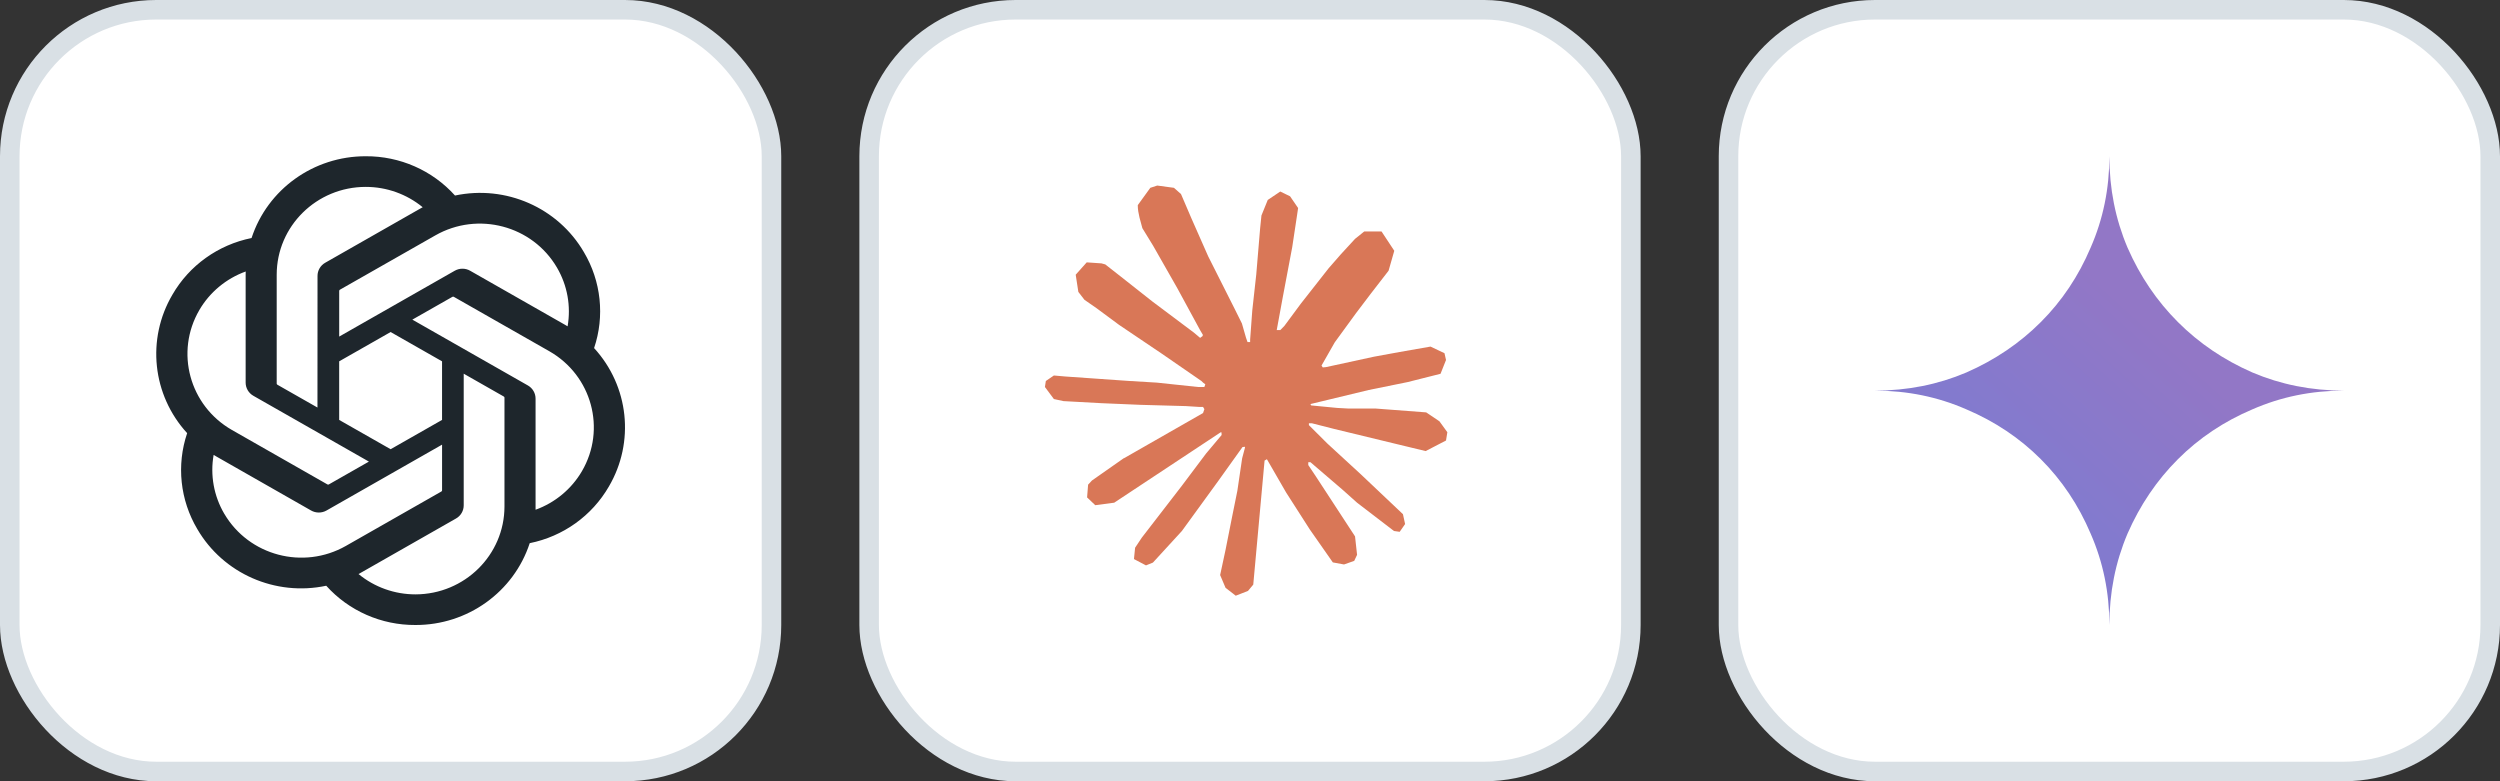
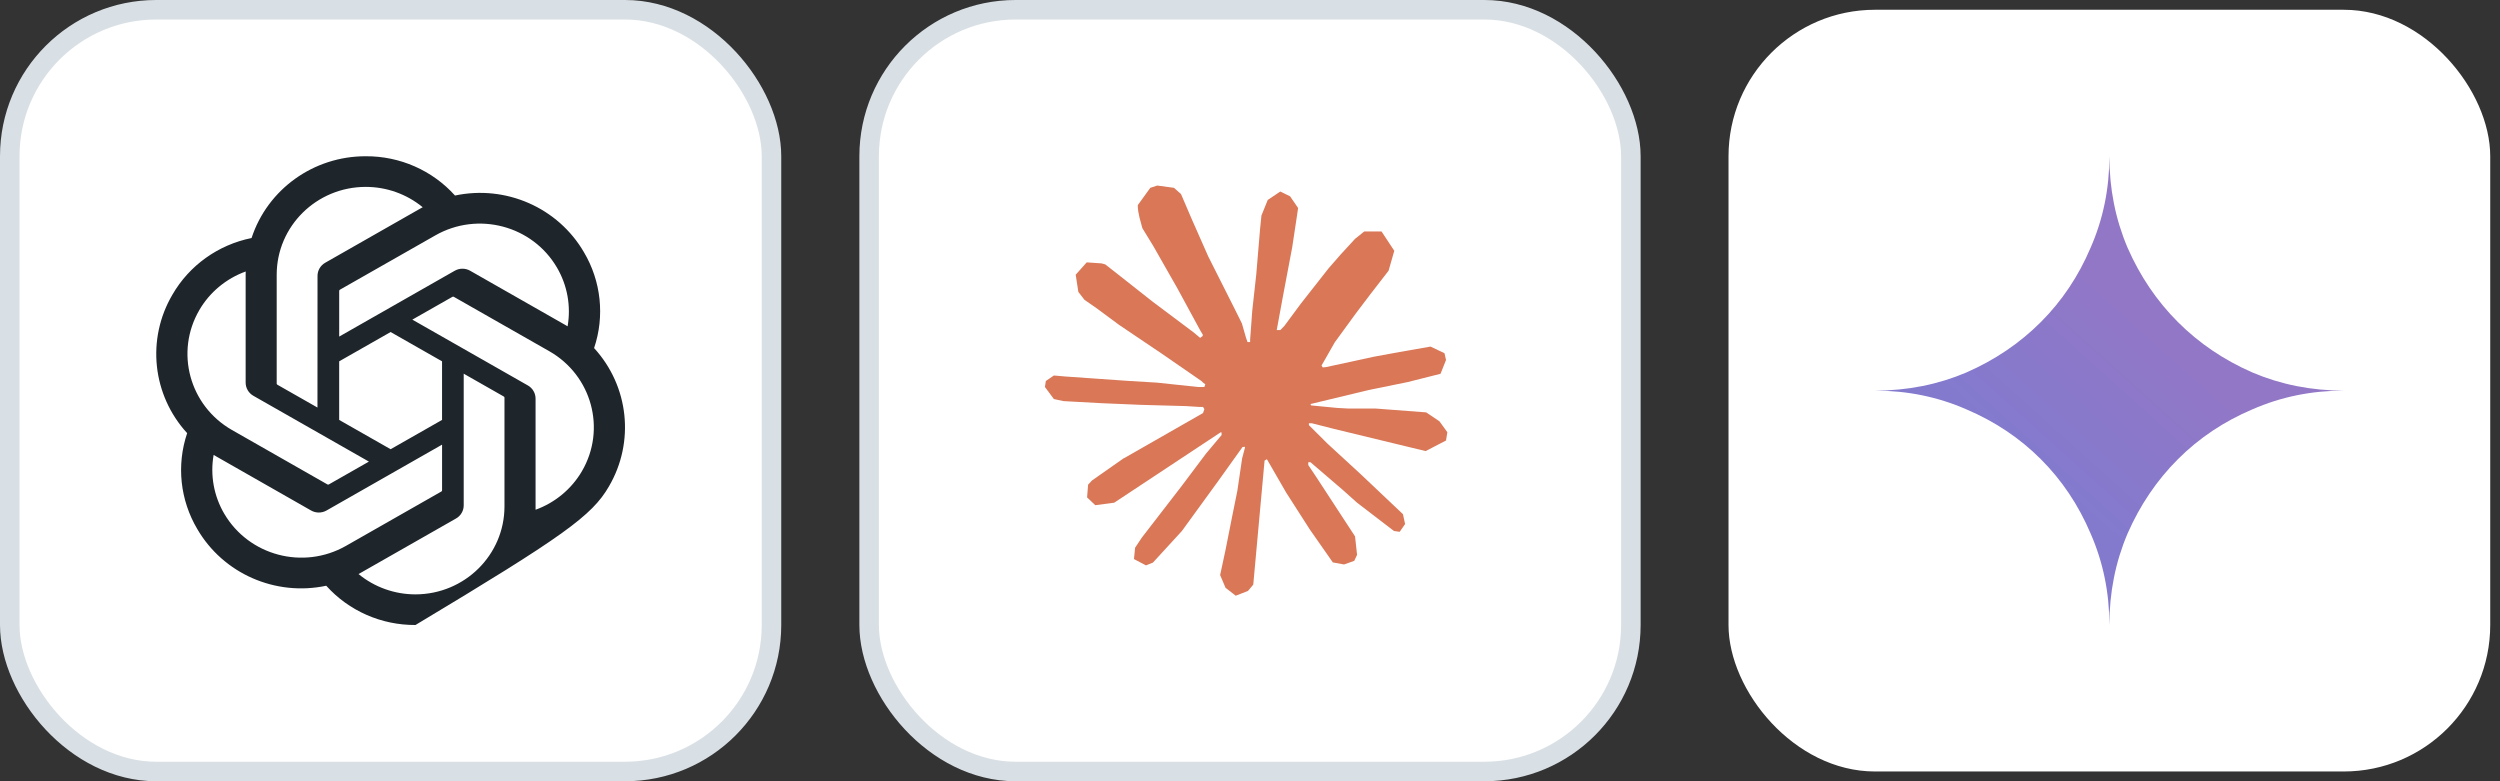
<svg xmlns="http://www.w3.org/2000/svg" width="128" height="40" viewBox="0 0 128 40" fill="none">
  <rect x="0" y="0" width="128" height="40" fill="#333333" stroke="none" />
  <rect x="0.5" y="0.5" width="39" height="39" rx="7.5" fill="white" />
  <rect x="0.5" y="0.5" width="39" height="39" rx="7.5" stroke="#D9E0E5" />
-   <path d="M30.417 17.823C30.969 16.189 30.779 14.399 29.897 12.912C28.57 10.632 25.902 9.459 23.296 10.011C22.137 8.722 20.472 7.99 18.726 8C16.062 7.994 13.699 9.686 12.88 12.187C11.169 12.533 9.692 13.589 8.828 15.087C7.491 17.361 7.796 20.228 9.582 22.178C9.03 23.812 9.22 25.602 10.102 27.089C11.43 29.369 14.098 30.542 16.703 29.99C17.861 31.278 19.528 32.011 21.273 32C23.938 32.007 26.302 30.313 27.122 27.81C28.833 27.465 30.309 26.408 31.174 24.91C32.509 22.636 32.204 19.772 30.418 17.822L30.417 17.823ZM21.275 30.432C20.209 30.433 19.176 30.065 18.357 29.391C18.394 29.371 18.459 29.336 18.501 29.31L23.344 26.55C23.592 26.412 23.744 26.151 23.742 25.87V19.133L25.789 20.299C25.811 20.309 25.826 20.33 25.829 20.354V25.934C25.826 28.415 23.789 30.426 21.275 30.432ZM11.482 26.304C10.948 25.394 10.755 24.326 10.938 23.291C10.974 23.312 11.037 23.35 11.082 23.375L15.925 26.136C16.171 26.277 16.475 26.277 16.721 26.136L22.634 22.766V25.099C22.636 25.123 22.624 25.146 22.605 25.161L17.709 27.951C15.529 29.19 12.744 28.453 11.483 26.304H11.482ZM10.207 15.872C10.739 14.96 11.579 14.263 12.58 13.9C12.58 13.942 12.577 14.014 12.577 14.066V19.586C12.576 19.867 12.728 20.127 12.975 20.266L18.888 23.634L16.841 24.8C16.82 24.814 16.794 24.816 16.771 24.806L11.875 22.015C9.699 20.771 8.952 18.024 10.207 15.873L10.207 15.872ZM27.025 19.734L21.112 16.365L23.159 15.2C23.18 15.186 23.206 15.184 23.229 15.194L28.125 17.983C30.305 19.226 31.052 21.977 29.793 24.128C29.26 25.039 28.421 25.736 27.421 26.099V20.414C27.423 20.133 27.272 19.874 27.026 19.734H27.025ZM29.062 16.709C29.026 16.687 28.963 16.649 28.919 16.624L24.075 13.864C23.83 13.722 23.526 13.722 23.279 13.864L17.367 17.233V14.9C17.365 14.876 17.377 14.853 17.395 14.838L22.291 12.051C24.472 10.81 27.26 11.548 28.517 13.701C29.049 14.61 29.241 15.674 29.061 16.709H29.062ZM16.254 20.866L14.206 19.7C14.184 19.689 14.17 19.668 14.167 19.644V14.065C14.168 11.581 16.21 9.568 18.728 9.569C19.793 9.569 20.823 9.938 21.642 10.61C21.605 10.63 21.541 10.665 21.498 10.69L16.655 13.45C16.407 13.589 16.255 13.849 16.257 14.13L16.254 20.864V20.866ZM17.366 18.5L20 17L22.633 18.5V21.5L20 23L17.366 21.5V18.5Z" fill="#1E262C" />
+   <path d="M30.417 17.823C30.969 16.189 30.779 14.399 29.897 12.912C28.57 10.632 25.902 9.459 23.296 10.011C22.137 8.722 20.472 7.99 18.726 8C16.062 7.994 13.699 9.686 12.88 12.187C11.169 12.533 9.692 13.589 8.828 15.087C7.491 17.361 7.796 20.228 9.582 22.178C9.03 23.812 9.22 25.602 10.102 27.089C11.43 29.369 14.098 30.542 16.703 29.99C17.861 31.278 19.528 32.011 21.273 32C28.833 27.465 30.309 26.408 31.174 24.91C32.509 22.636 32.204 19.772 30.418 17.822L30.417 17.823ZM21.275 30.432C20.209 30.433 19.176 30.065 18.357 29.391C18.394 29.371 18.459 29.336 18.501 29.31L23.344 26.55C23.592 26.412 23.744 26.151 23.742 25.87V19.133L25.789 20.299C25.811 20.309 25.826 20.33 25.829 20.354V25.934C25.826 28.415 23.789 30.426 21.275 30.432ZM11.482 26.304C10.948 25.394 10.755 24.326 10.938 23.291C10.974 23.312 11.037 23.35 11.082 23.375L15.925 26.136C16.171 26.277 16.475 26.277 16.721 26.136L22.634 22.766V25.099C22.636 25.123 22.624 25.146 22.605 25.161L17.709 27.951C15.529 29.19 12.744 28.453 11.483 26.304H11.482ZM10.207 15.872C10.739 14.96 11.579 14.263 12.58 13.9C12.58 13.942 12.577 14.014 12.577 14.066V19.586C12.576 19.867 12.728 20.127 12.975 20.266L18.888 23.634L16.841 24.8C16.82 24.814 16.794 24.816 16.771 24.806L11.875 22.015C9.699 20.771 8.952 18.024 10.207 15.873L10.207 15.872ZM27.025 19.734L21.112 16.365L23.159 15.2C23.18 15.186 23.206 15.184 23.229 15.194L28.125 17.983C30.305 19.226 31.052 21.977 29.793 24.128C29.26 25.039 28.421 25.736 27.421 26.099V20.414C27.423 20.133 27.272 19.874 27.026 19.734H27.025ZM29.062 16.709C29.026 16.687 28.963 16.649 28.919 16.624L24.075 13.864C23.83 13.722 23.526 13.722 23.279 13.864L17.367 17.233V14.9C17.365 14.876 17.377 14.853 17.395 14.838L22.291 12.051C24.472 10.81 27.26 11.548 28.517 13.701C29.049 14.61 29.241 15.674 29.061 16.709H29.062ZM16.254 20.866L14.206 19.7C14.184 19.689 14.17 19.668 14.167 19.644V14.065C14.168 11.581 16.21 9.568 18.728 9.569C19.793 9.569 20.823 9.938 21.642 10.61C21.605 10.63 21.541 10.665 21.498 10.69L16.655 13.45C16.407 13.589 16.255 13.849 16.257 14.13L16.254 20.864V20.866ZM17.366 18.5L20 17L22.633 18.5V21.5L20 23L17.366 21.5V18.5Z" fill="#1E262C" />
  <rect x="44.5" y="0.5" width="39" height="39" rx="7.5" fill="white" />
  <rect x="44.5" y="0.5" width="39" height="39" rx="7.5" stroke="#D9E0E5" />
  <g clip-path="url(#clip0_3171_2870)">
    <path d="M57.542 23.465L61.596 21.148L61.664 20.947L61.596 20.835H61.399L60.721 20.792L58.404 20.728L56.395 20.643L54.449 20.537L53.959 20.431L53.5 19.814L53.547 19.507L53.959 19.225L54.549 19.277L55.853 19.368L57.809 19.505L59.228 19.59L61.331 19.813H61.664L61.712 19.675L61.598 19.59L61.509 19.505L59.484 18.108L57.293 16.631L56.145 15.781L55.524 15.35L55.211 14.946L55.076 14.065L55.64 13.433L56.397 13.485L56.59 13.538L57.357 14.139L58.994 15.43L61.133 17.034L61.446 17.299L61.571 17.208L61.587 17.144L61.446 16.905L60.283 14.764L59.042 12.585L58.489 11.682L58.343 11.141C58.292 10.919 58.254 10.732 58.254 10.503L58.896 9.616L59.25 9.5L60.106 9.616L60.467 9.935L60.998 11.174L61.859 13.124L63.195 15.775L63.586 16.562L63.795 17.29L63.873 17.513H64.007V17.385L64.117 15.892L64.32 14.058L64.518 11.698L64.586 11.033L64.909 10.237L65.55 9.806L66.051 10.05L66.463 10.651L66.406 11.039L66.161 12.66L65.681 15.2L65.368 16.901H65.55L65.759 16.688L66.604 15.546L68.023 13.739L68.649 13.022L69.379 12.229L69.848 11.852H70.735L71.387 12.84L71.095 13.861L70.182 15.04L69.425 16.039L68.34 17.527L67.662 18.717L67.725 18.812L67.886 18.797L70.338 18.265L71.663 18.022L73.243 17.745L73.958 18.085L74.036 18.431L73.755 19.138L72.065 19.564L70.082 19.967L67.13 20.679L67.093 20.706L67.135 20.758L68.465 20.886L69.034 20.917H70.427L73.021 21.114L73.698 21.57L74.104 22.129L74.036 22.554L72.993 23.095L71.585 22.755L68.298 21.959L67.171 21.672H67.016V21.767L67.955 22.703L69.676 24.286L71.831 26.326L71.941 26.831L71.664 27.229L71.372 27.187L69.478 25.735L68.748 25.082L67.093 23.663H66.984V23.812L67.365 24.381L69.378 27.463L69.482 28.408L69.336 28.716L68.814 28.901L68.241 28.795L67.063 27.11L65.847 25.212L64.866 23.512L64.746 23.581L64.167 29.932L63.896 30.256L63.27 30.5L62.748 30.096L62.471 29.443L62.748 28.152L63.082 26.467L63.353 25.127L63.598 23.464L63.745 22.911L63.735 22.874L63.615 22.89L62.384 24.612L60.511 27.189L59.029 28.805L58.674 28.948L58.059 28.624L58.117 28.044L58.46 27.528L60.511 24.871L61.748 23.224L62.547 22.273L62.541 22.136H62.494L57.047 25.738L56.077 25.866L55.659 25.468L55.711 24.814L55.908 24.602L57.546 23.454L57.541 23.459L57.542 23.465Z" fill="#D97757" />
  </g>
  <rect x="88.5" y="0.5" width="39" height="39" rx="7.5" fill="white" />
-   <rect x="88.5" y="0.5" width="39" height="39" rx="7.5" stroke="#D9E0E5" />
  <path d="M108 32C108 30.34 107.68 28.78 107.04 27.32C106.42 25.86 105.57 24.59 104.49 23.51C103.41 22.43 102.14 21.58 100.68 20.96C99.22 20.32 97.66 20 96 20C97.66 20 99.22 19.69 100.68 19.07C102.14 18.43 103.41 17.57 104.49 16.49C105.57 15.41 106.42 14.14 107.04 12.68C107.68 11.22 108 9.66 108 8C108 9.66 108.31 11.22 108.93 12.68C109.57 14.14 110.43 15.41 111.51 16.49C112.59 17.57 113.86 18.43 115.32 19.07C116.78 19.69 118.34 20 120 20C118.34 20 116.78 20.32 115.32 20.96C113.86 21.58 112.59 22.43 111.51 23.51C110.43 24.59 109.57 25.86 108.93 27.32C108.31 28.78 108 30.34 108 32Z" fill="url(#paint0_linear_3171_2870)" />
  <defs>
    <linearGradient id="paint0_linear_3171_2870" x1="111.467" y1="17.843" x2="105.14" y2="24.873" gradientUnits="userSpaceOnUse">
      <stop stop-color="#9277C6" />
      <stop offset="1" stop-color="#837ACE" />
    </linearGradient>
    <clipPath id="clip0_3171_2870">
      <rect width="21" height="22" fill="white" transform="translate(53.5 9)" />
    </clipPath>
  </defs>
</svg>